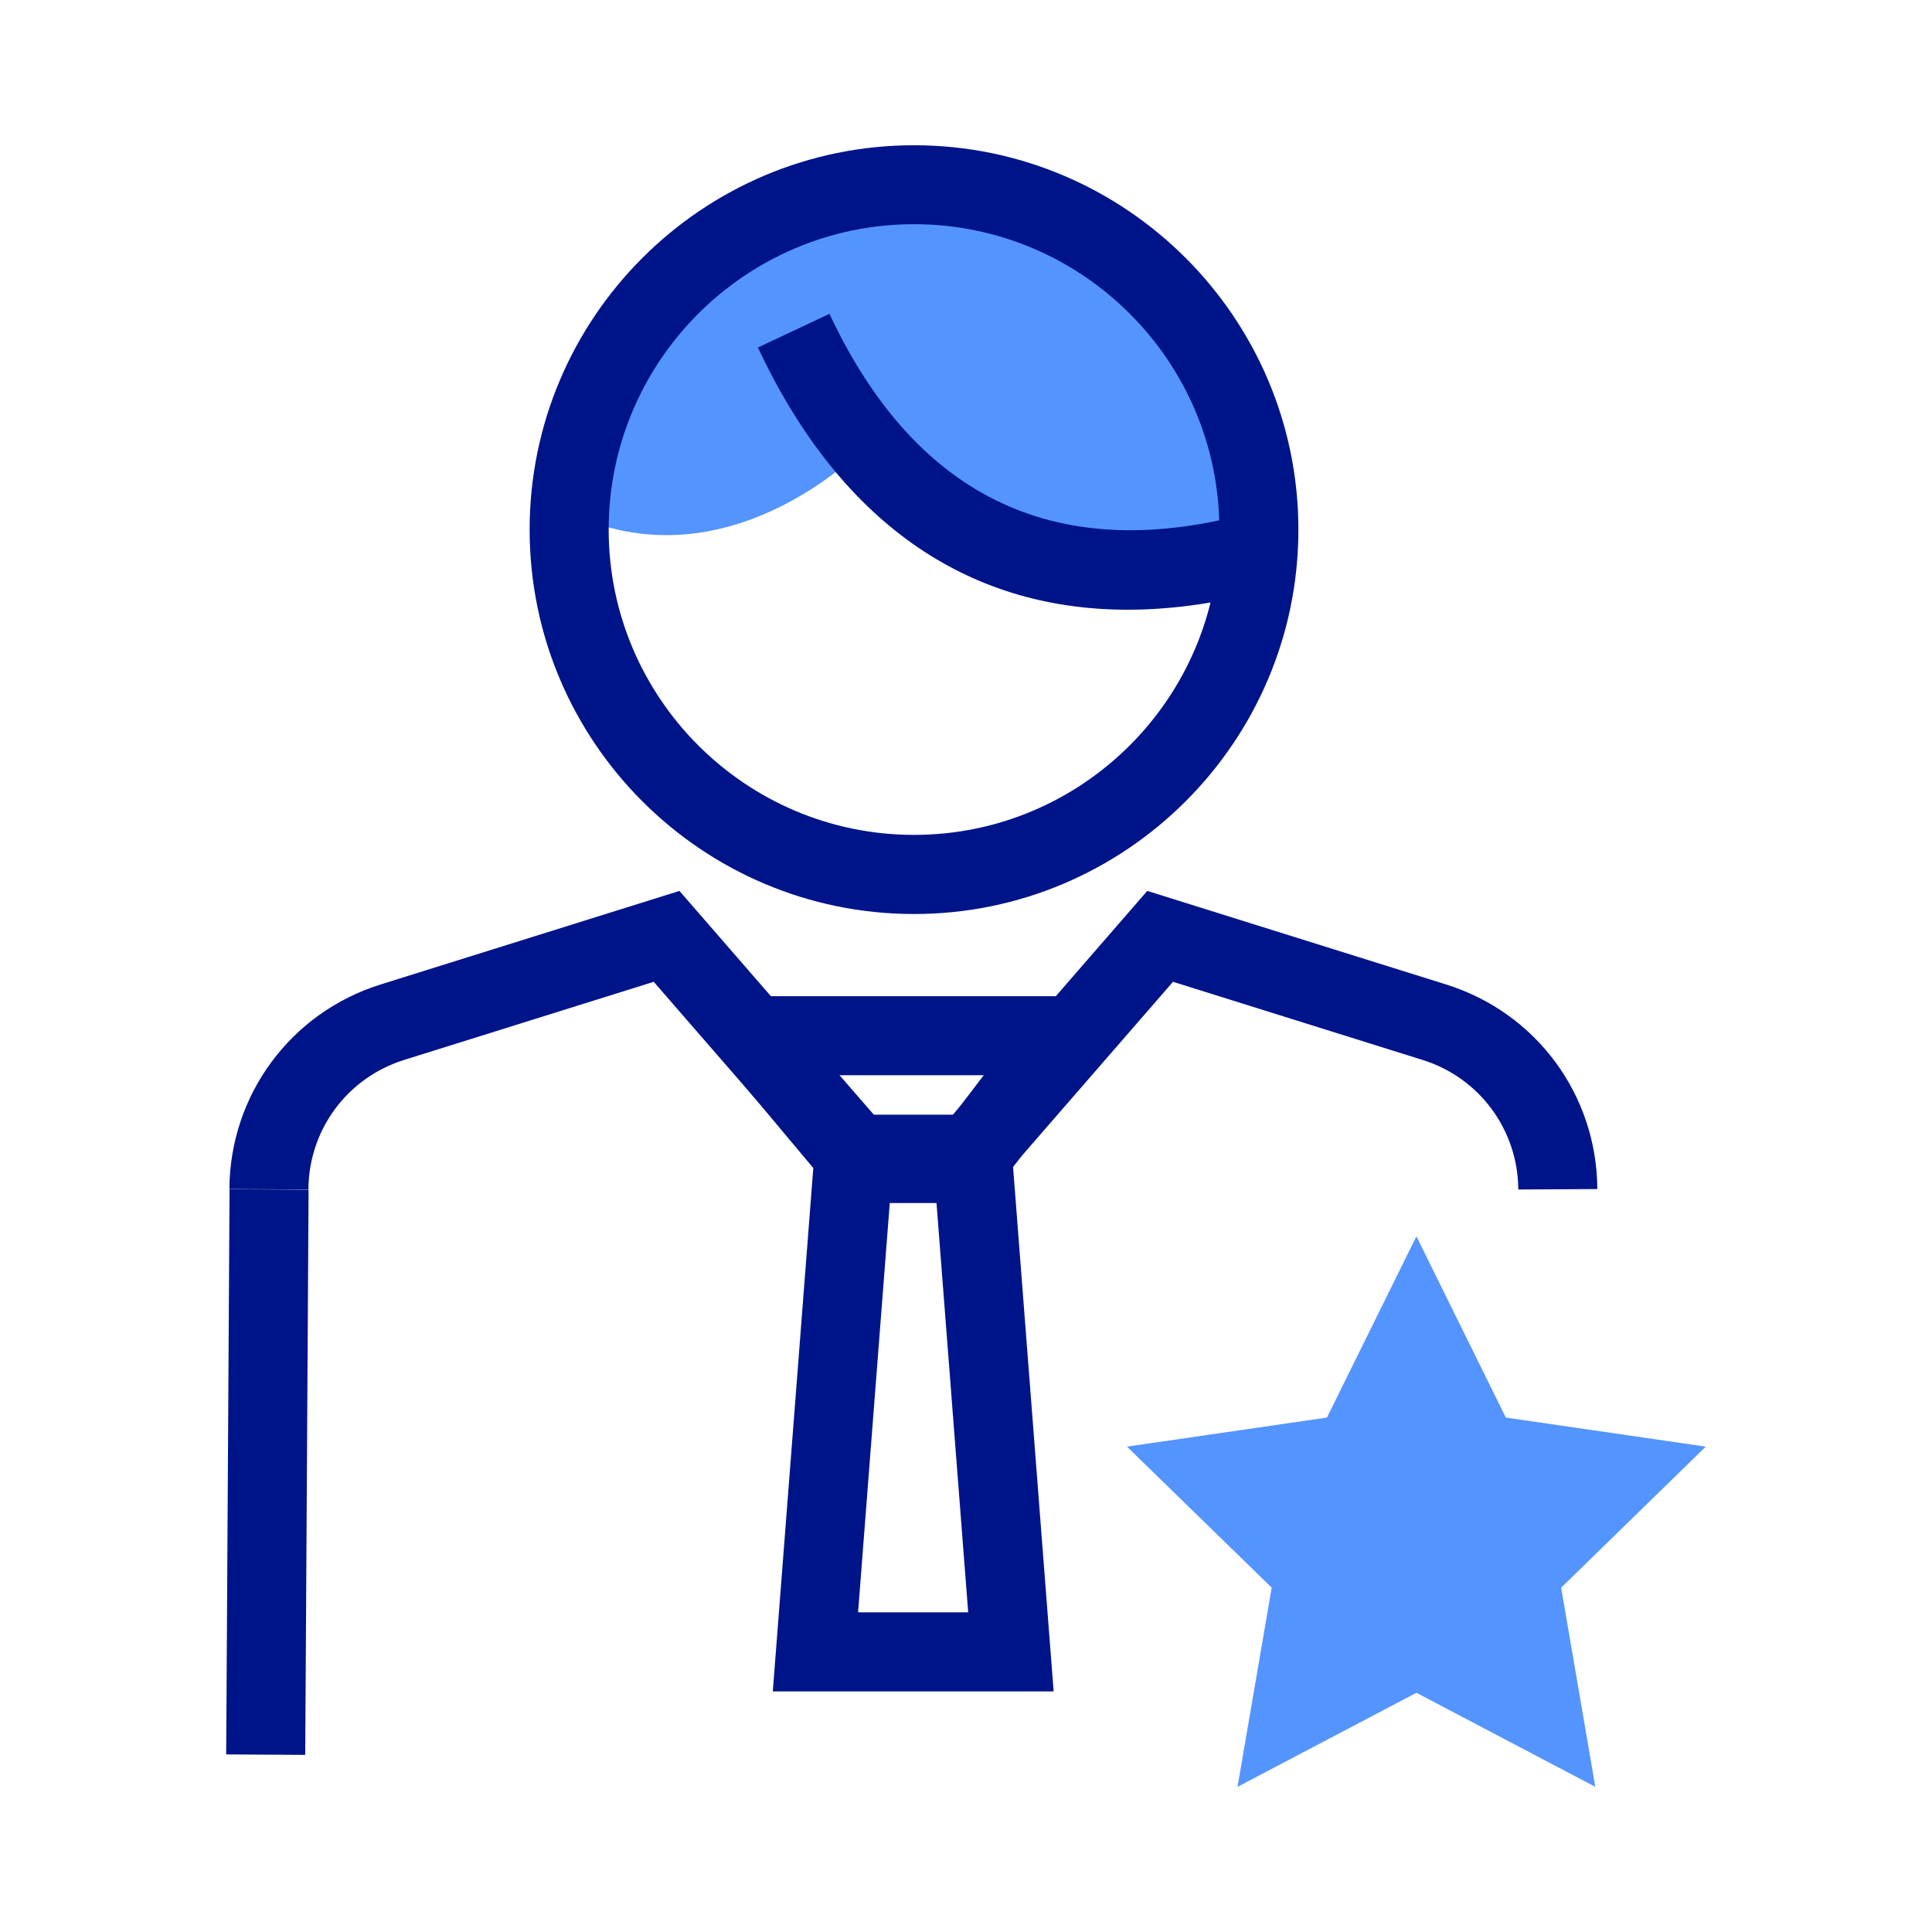
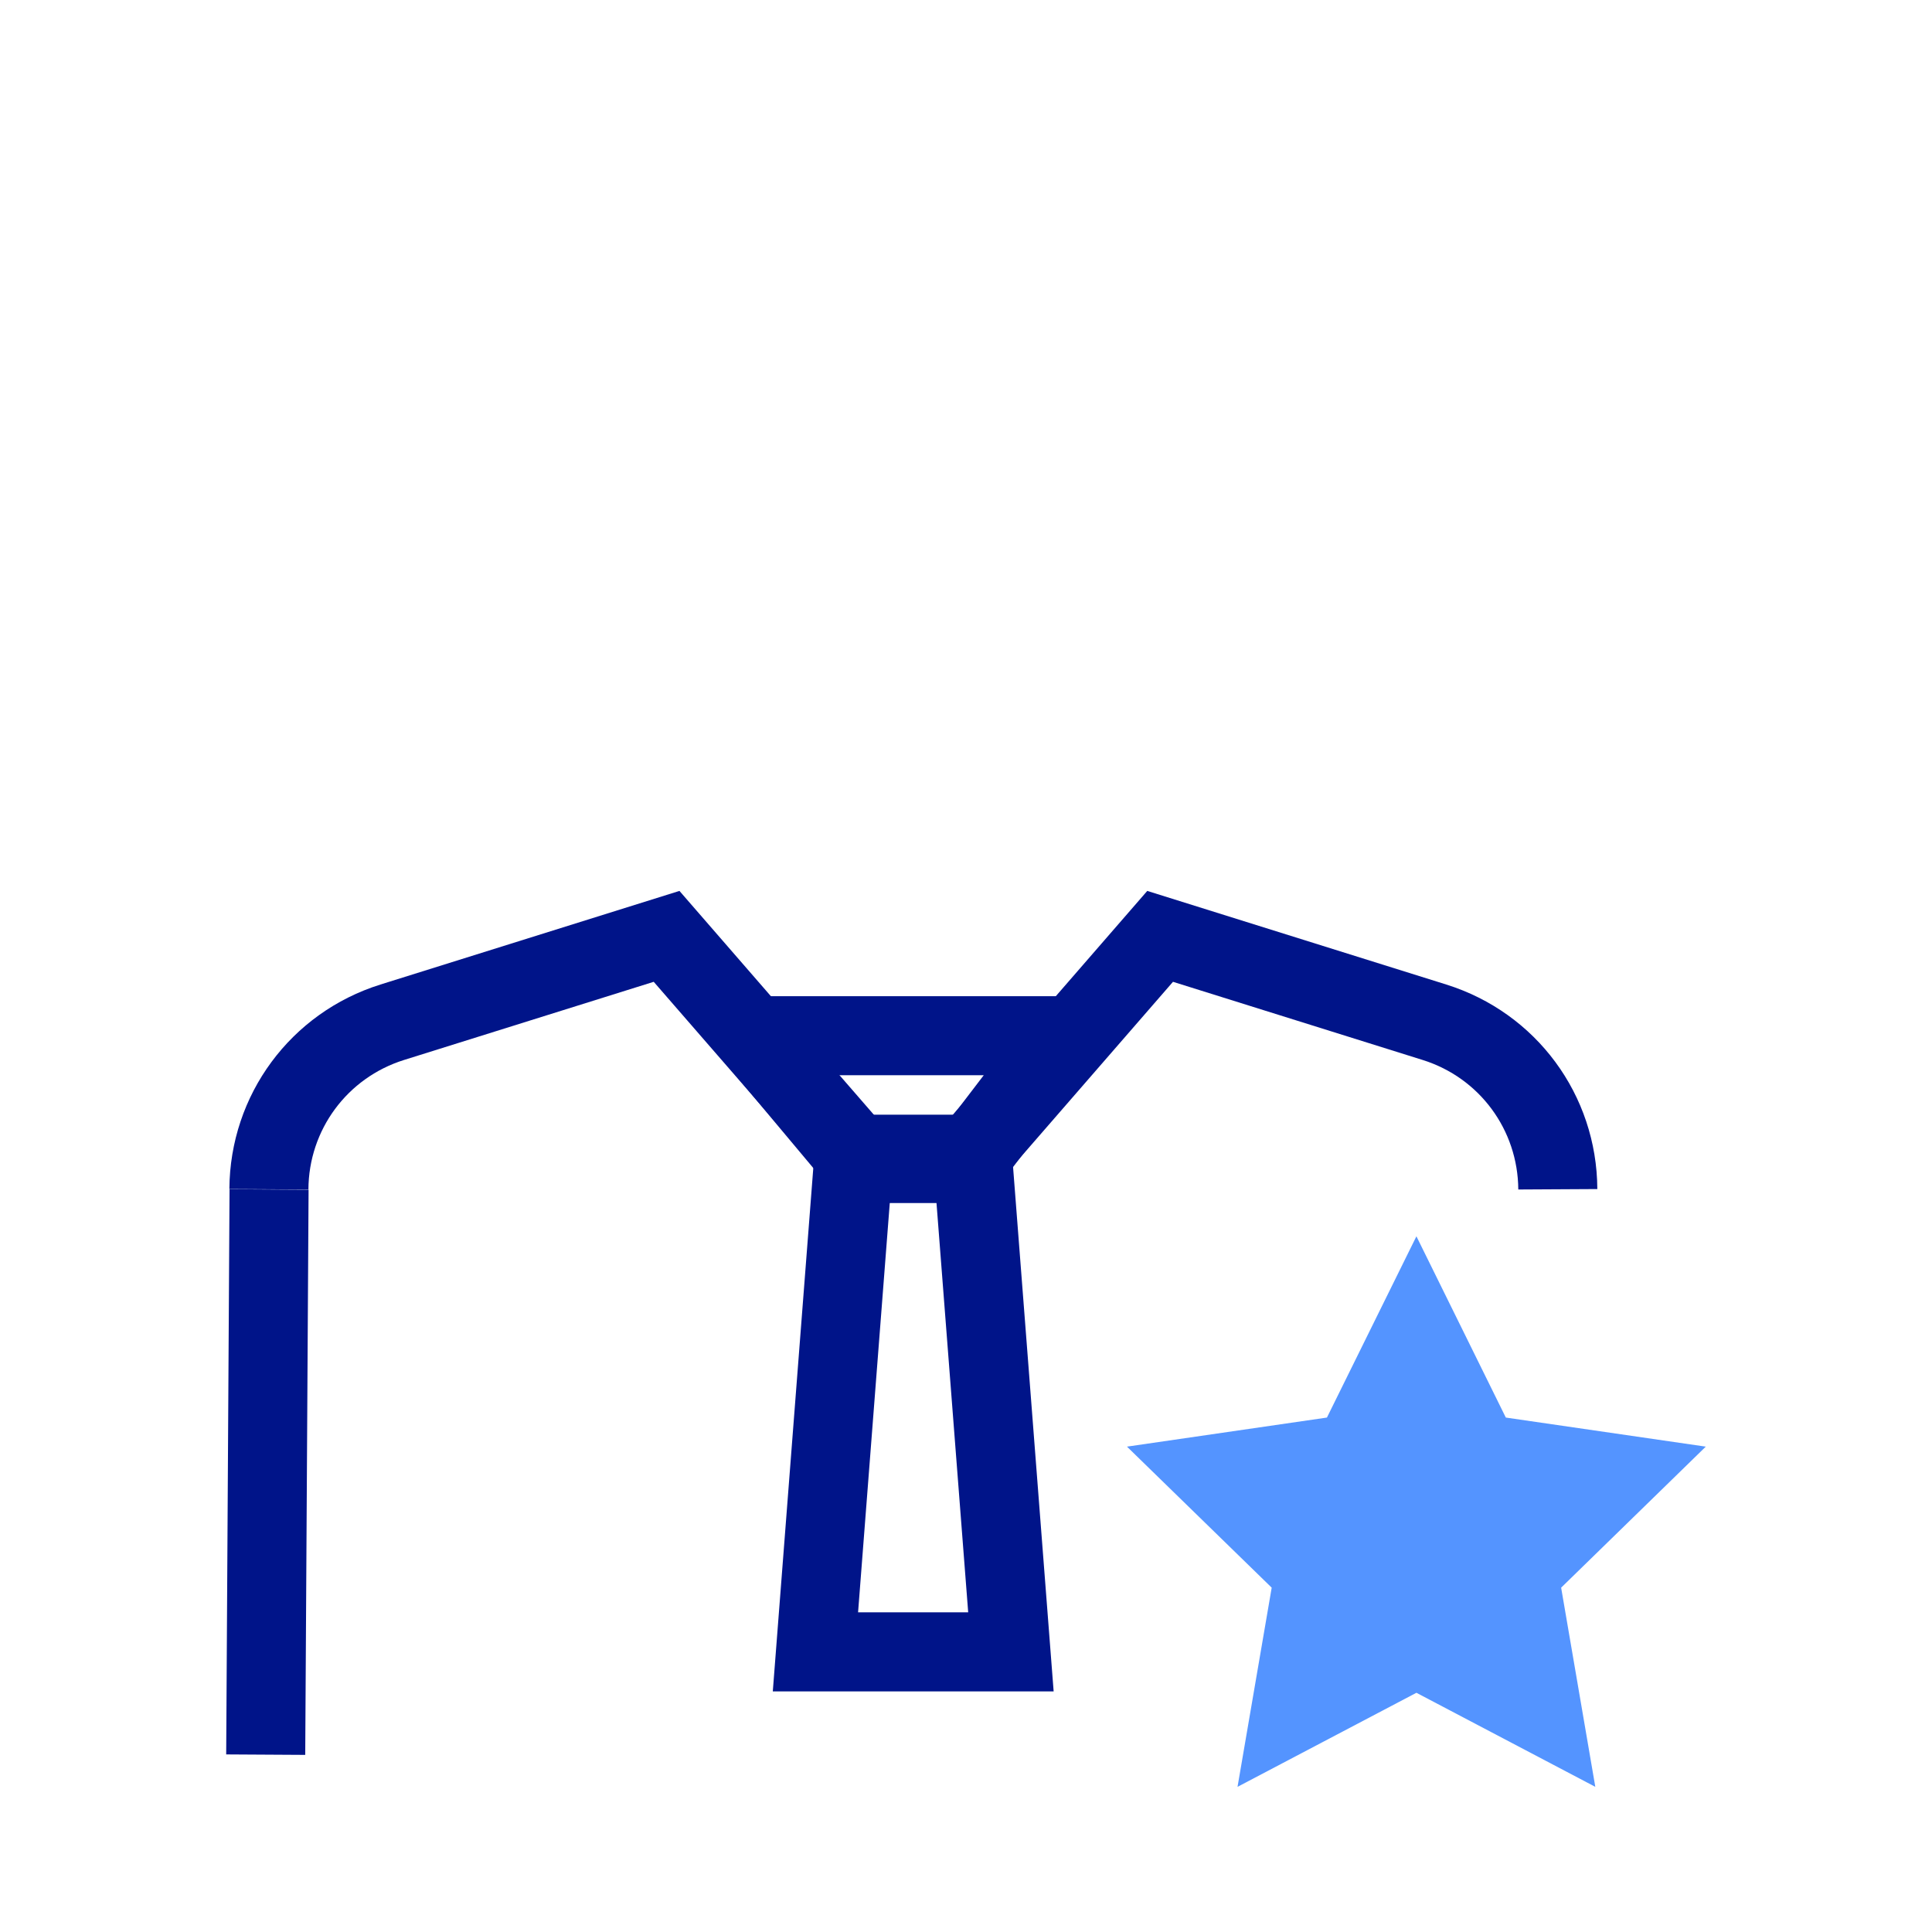
<svg xmlns="http://www.w3.org/2000/svg" id="Calque_1" data-name="Calque 1" viewBox="0 0 220 220">
  <defs>
    <style>
      .cls-1 {
        fill: #001489;
      }

      .cls-2 {
        fill: #5494ff;
      }
    </style>
  </defs>
  <rect class="cls-1" x="-1.74" y="163.11" width="64.36" height="9" transform="translate(-137.34 197.07) rotate(-89.66)" />
  <path class="cls-1" d="M172.89,135.45c-.04-6.79-4.41-12.72-10.89-14.75l-28.43-8.9-18.35,21.12-6.79-5.9,22.21-25.57,34.05,10.66c10.24,3.21,17.15,12.56,17.2,23.29l-9,.05Z" />
  <path class="cls-1" d="M35.12,135.45l-9-.05c.06-10.72,6.97-20.08,17.2-23.29l34.05-10.66,22.21,25.57-6.79,5.9-18.35-21.12-28.43,8.9c-6.48,2.03-10.86,7.96-10.89,14.75Z" />
  <g>
    <path class="cls-1" d="M113.04,135.93h-17.98l-18.84-22.49h53.99l-17.17,22.49ZM99.27,126.93h9.32l3.43-4.49h-16.52l3.76,4.49Z" />
    <path class="cls-1" d="M119.98,192.6h-31.98l5-64.61h21.98l5,64.61ZM97.72,183.6h12.53l-3.61-46.61h-5.32l-3.61,46.61Z" />
  </g>
-   <path class="cls-2" d="M142.76,64.64s-27.33,6.36-44.18-13.85c0,0-14.62,15.38-32.21,8.27l4.13-20.62,22.46-14.97,17.6-.75,14.23,3.74,10.11,10.11,4.87,10.11,2.99,17.97Z" />
-   <path class="cls-1" d="M104.08,104.08c-24.14,0-43.77-19.64-43.77-43.77s19.64-43.77,43.77-43.77,43.77,19.64,43.77,43.77-19.64,43.77-43.77,43.77ZM104.08,25.53c-19.17,0-34.77,15.6-34.77,34.77s15.6,34.77,34.77,34.77,34.77-15.6,34.77-34.77-15.6-34.77-34.77-34.77Z" />
-   <path class="cls-1" d="M128.42,69.43c-18.46,0-32.85-10.11-42.12-29.86l8.15-3.83c9.97,21.23,26.3,28.8,48.53,22.48l2.46,8.66c-5.99,1.7-11.67,2.55-17.01,2.55Z" />
  <polygon class="cls-2" points="161.29 140.78 171.47 161.42 194.24 164.73 177.77 180.79 181.66 203.47 161.29 192.76 140.92 203.47 144.81 180.79 128.33 164.73 151.1 161.42 161.29 140.78" />
</svg>